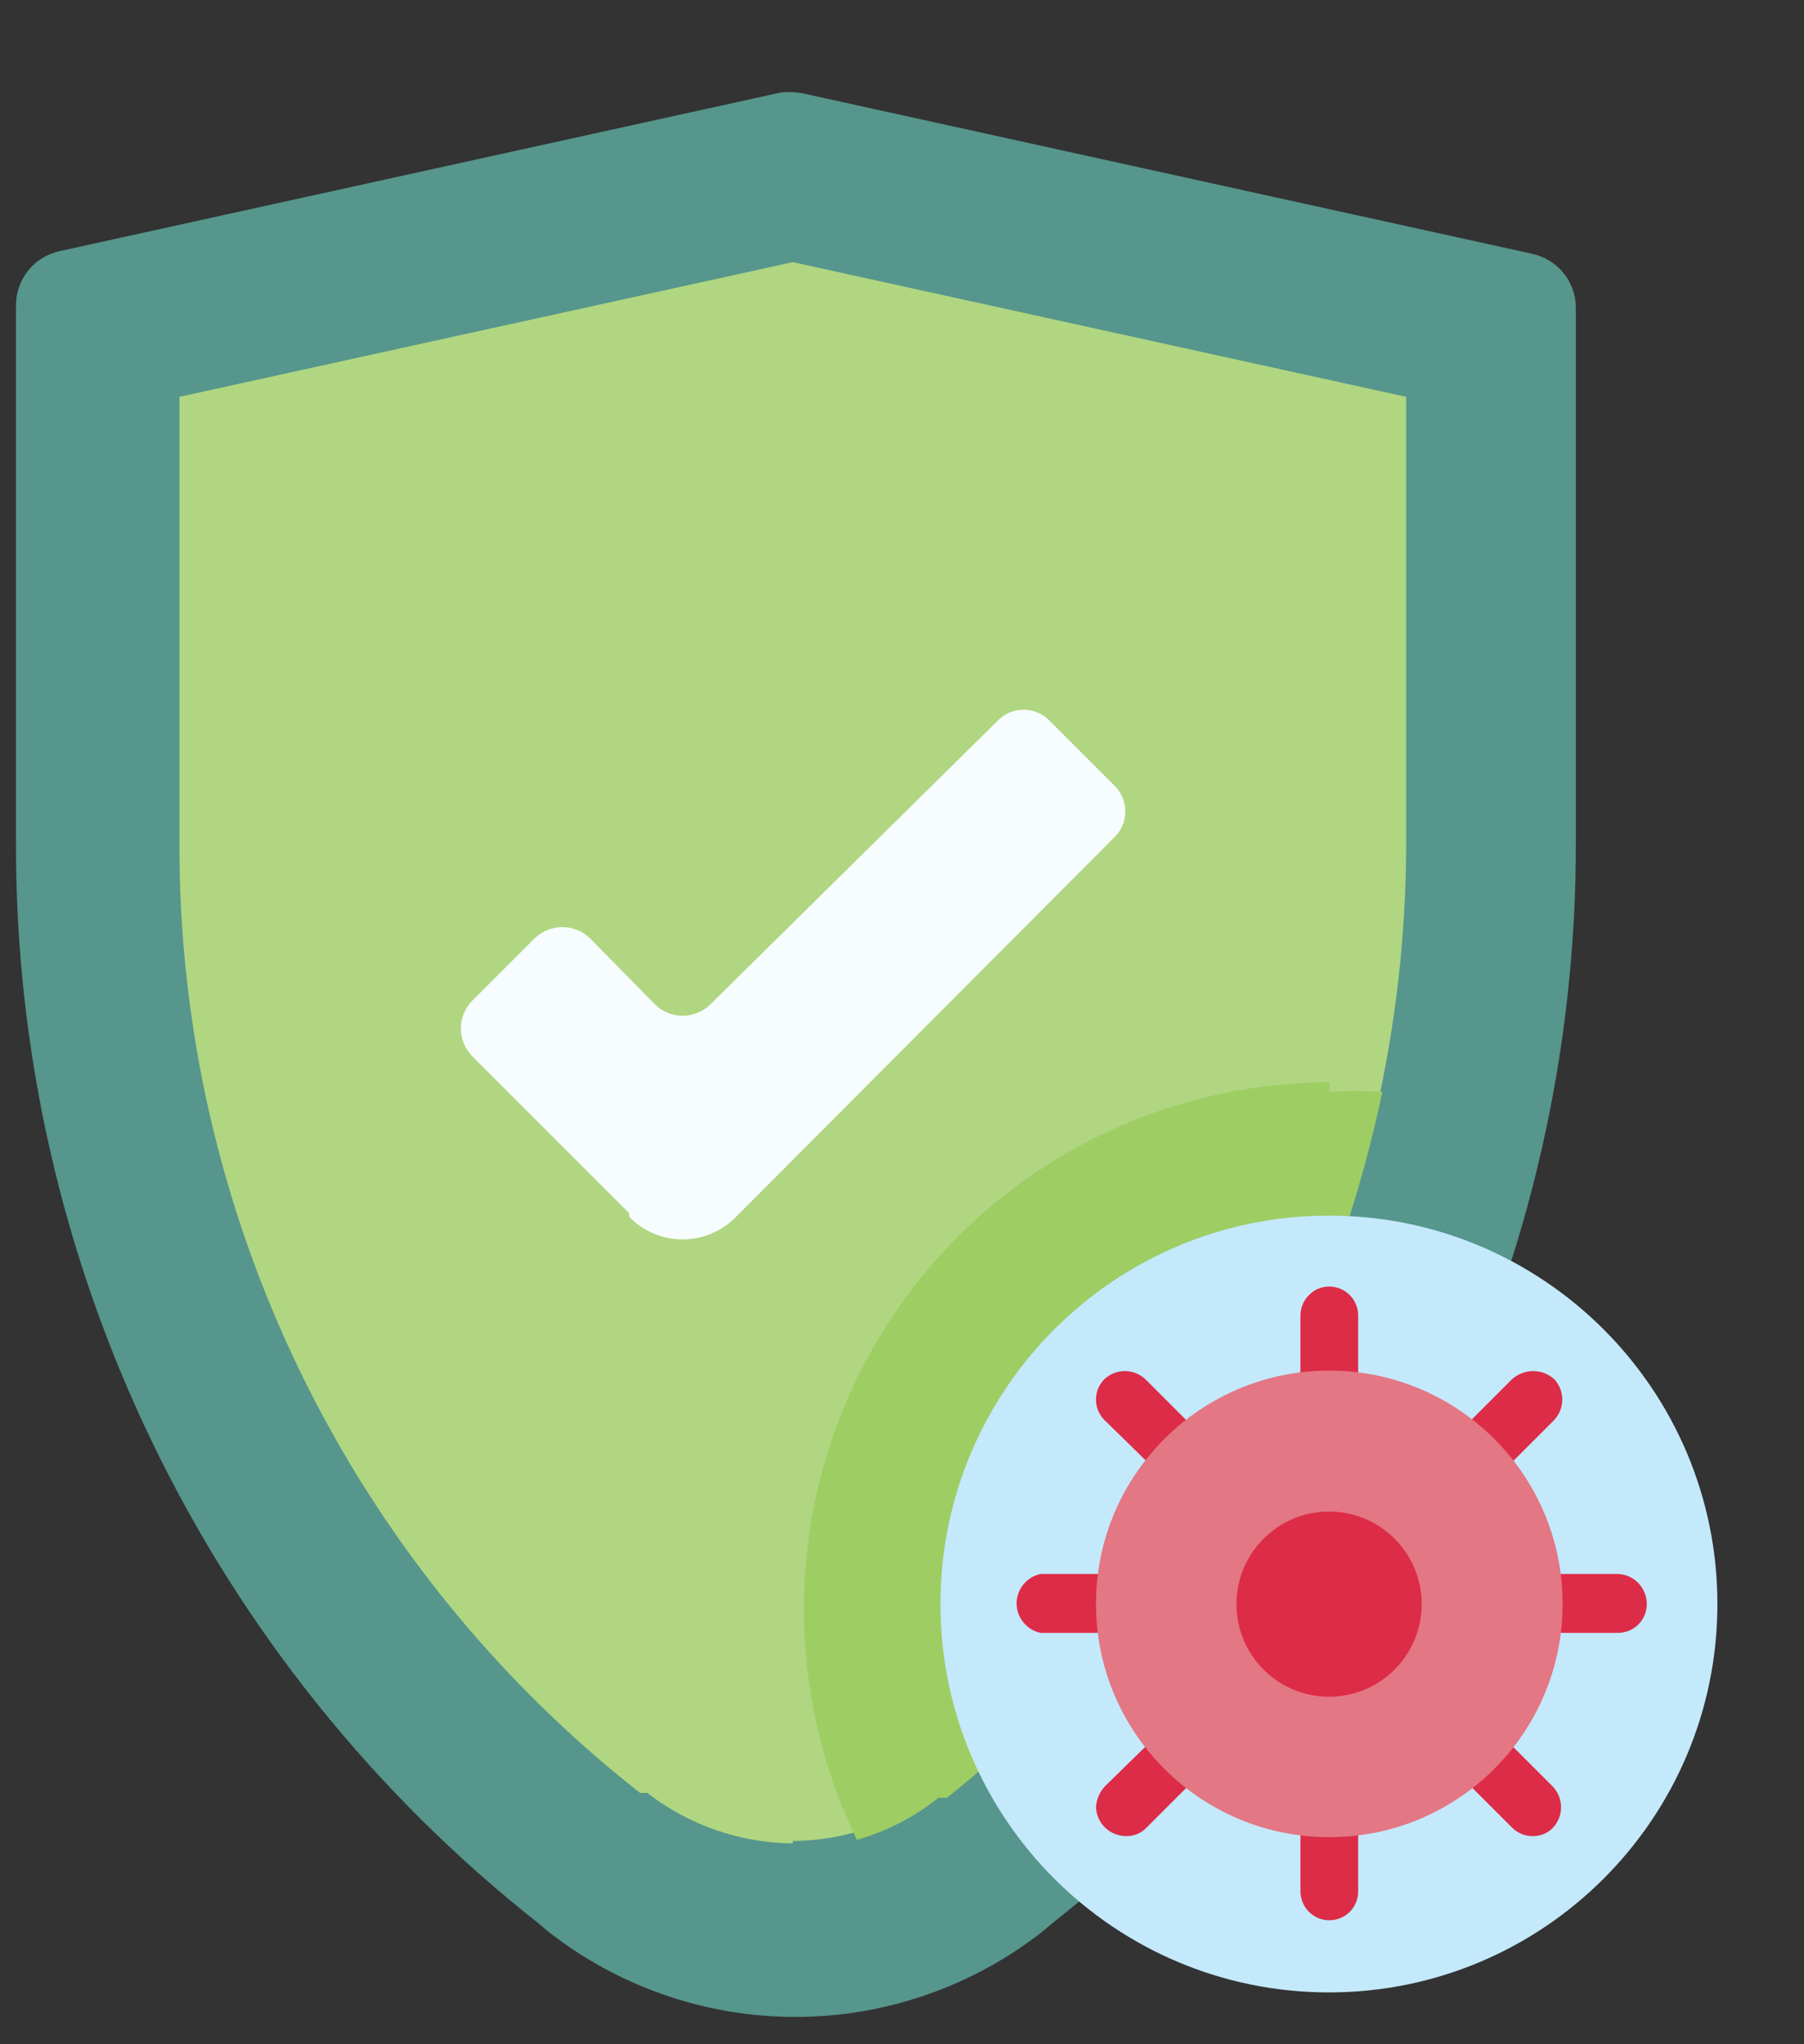
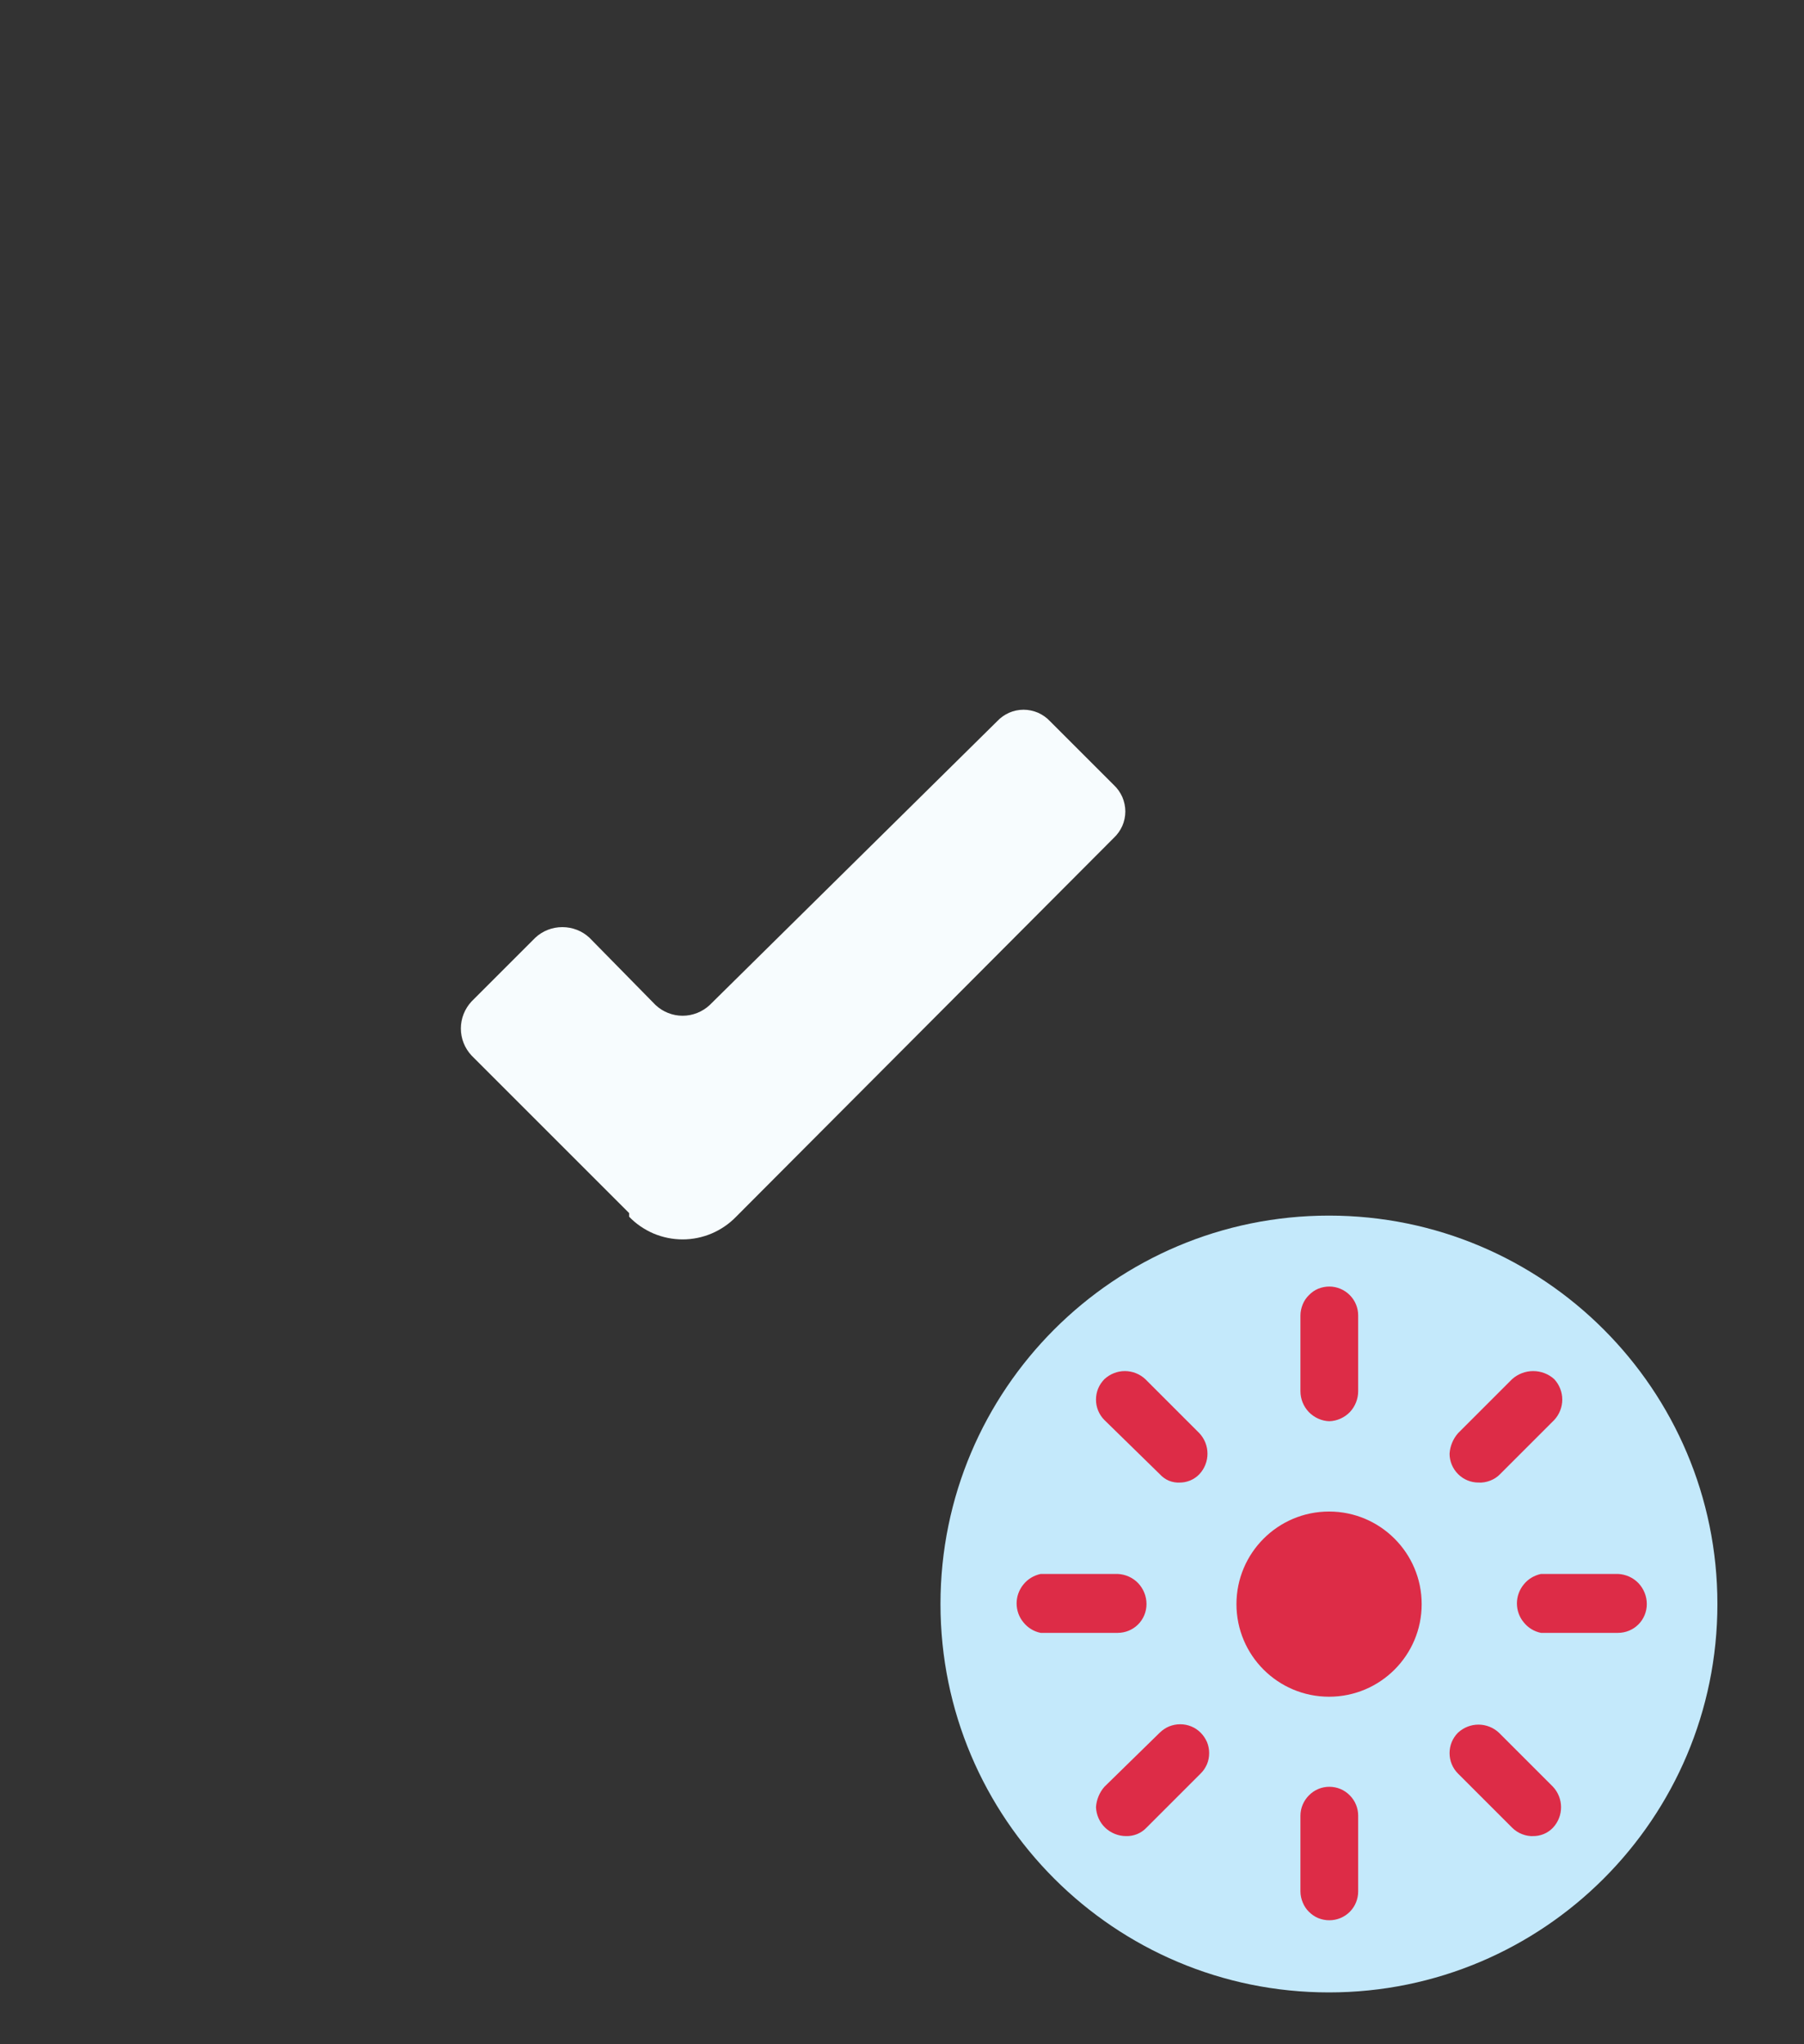
<svg xmlns="http://www.w3.org/2000/svg" width="15" height="17" viewBox="0 0 15 17" fill="none">
  <rect x="0" y="0" width="15" height="17" fill="#333333" stroke="none" />
-   <path d="M6.493 0.769L0.493 2.089C0.391 2.112 0.299 2.169 0.234 2.25C0.168 2.332 0.133 2.434 0.133 2.539V6.999C0.127 8.731 0.515 10.442 1.269 12.001C2.023 13.56 3.122 14.928 4.483 15.999L4.553 16.059C5.14 16.521 5.866 16.773 6.613 16.773C7.36 16.773 8.086 16.521 8.673 16.059L8.743 15.999C10.105 14.928 11.206 13.561 11.961 12.002C12.717 10.443 13.107 8.732 13.103 6.999V2.559C13.103 2.453 13.066 2.35 12.998 2.268C12.931 2.186 12.837 2.13 12.733 2.109L6.733 0.789C6.655 0.768 6.573 0.761 6.493 0.769Z" fill="#56968C" />
-   <path d="M6.592 15.33C6.154 15.326 5.729 15.179 5.382 14.91H5.322C4.124 13.97 3.156 12.769 2.492 11.398C1.828 10.027 1.486 8.523 1.492 7V3.3L6.592 2.18L11.692 3.3V7C11.693 8.52 11.351 10.02 10.692 11.39C10.022 12.75 9.059 13.945 7.872 14.89H7.802C7.456 15.159 7.031 15.306 6.592 15.31V15.33Z" fill="#B0D681" />
-   <path d="M11.054 9C9.894 9.003 8.782 9.465 7.963 10.286C7.144 11.107 6.684 12.22 6.684 13.38C6.684 14.045 6.835 14.701 7.124 15.3C7.372 15.23 7.603 15.111 7.804 14.95H7.874C9.06 14.005 10.023 12.81 10.694 11.45C11.054 10.695 11.322 9.899 11.494 9.08C11.347 9.07 11.2 9.07 11.054 9.08V9Z" fill="#9ECD64" />
  <path d="M5.231 10.088L3.921 8.778C3.864 8.717 3.832 8.637 3.832 8.553C3.832 8.47 3.864 8.389 3.921 8.328L4.451 7.798C4.512 7.741 4.592 7.71 4.676 7.71C4.759 7.71 4.84 7.741 4.901 7.798L5.451 8.358C5.512 8.415 5.592 8.447 5.676 8.447C5.759 8.447 5.84 8.415 5.901 8.358L8.291 5.998C8.319 5.968 8.353 5.944 8.391 5.927C8.428 5.911 8.469 5.902 8.511 5.902C8.552 5.902 8.593 5.911 8.631 5.927C8.669 5.944 8.703 5.968 8.731 5.998L9.261 6.528C9.291 6.556 9.315 6.59 9.332 6.628C9.348 6.666 9.357 6.707 9.357 6.748C9.357 6.79 9.348 6.831 9.332 6.868C9.315 6.906 9.291 6.94 9.261 6.968L6.121 10.118C6.063 10.178 5.994 10.225 5.917 10.258C5.841 10.29 5.759 10.307 5.676 10.307C5.593 10.307 5.51 10.29 5.434 10.258C5.358 10.225 5.288 10.178 5.231 10.118V10.088Z" fill="#F7FCFE" />
  <path d="M11.05 16.569C12.834 16.569 14.28 15.123 14.28 13.339C14.28 11.556 12.834 10.109 11.05 10.109C9.266 10.109 7.82 11.556 7.82 13.339C7.82 15.123 9.266 16.569 11.05 16.569Z" fill="#C4E9FB" />
  <path d="M11.053 11.819C10.989 11.817 10.928 11.789 10.883 11.743C10.838 11.696 10.813 11.634 10.813 11.569V10.939C10.813 10.908 10.82 10.877 10.832 10.847C10.844 10.818 10.861 10.792 10.884 10.77C10.906 10.747 10.932 10.729 10.961 10.717C10.991 10.705 11.022 10.699 11.053 10.699C11.117 10.699 11.178 10.725 11.223 10.77C11.268 10.815 11.293 10.876 11.293 10.939V11.569C11.293 11.634 11.268 11.696 11.224 11.743C11.179 11.789 11.118 11.817 11.053 11.819ZM12.293 12.329C12.23 12.329 12.169 12.304 12.124 12.259C12.079 12.214 12.053 12.153 12.053 12.089C12.057 12.026 12.082 11.966 12.123 11.919L12.573 11.469C12.621 11.426 12.684 11.402 12.748 11.402C12.813 11.402 12.876 11.426 12.923 11.469C12.966 11.515 12.99 11.576 12.99 11.639C12.99 11.702 12.966 11.763 12.923 11.809L12.473 12.259C12.45 12.283 12.422 12.301 12.391 12.313C12.36 12.325 12.327 12.331 12.293 12.329ZM13.453 13.579H12.813C12.757 13.568 12.706 13.537 12.67 13.492C12.633 13.448 12.613 13.392 12.613 13.334C12.613 13.277 12.633 13.221 12.67 13.176C12.706 13.131 12.757 13.101 12.813 13.089H13.453C13.518 13.092 13.579 13.119 13.624 13.166C13.668 13.213 13.693 13.275 13.693 13.339C13.693 13.403 13.668 13.464 13.623 13.509C13.578 13.554 13.517 13.579 13.453 13.579ZM12.753 15.269C12.72 15.271 12.687 15.265 12.656 15.253C12.625 15.241 12.597 15.223 12.573 15.199L12.123 14.749C12.101 14.727 12.083 14.7 12.071 14.671C12.059 14.642 12.053 14.611 12.053 14.579C12.053 14.548 12.059 14.516 12.071 14.487C12.083 14.458 12.101 14.431 12.123 14.409C12.17 14.366 12.23 14.342 12.293 14.342C12.356 14.342 12.417 14.366 12.463 14.409L12.913 14.859C12.956 14.905 12.98 14.966 12.98 15.029C12.98 15.092 12.956 15.153 12.913 15.199C12.891 15.222 12.865 15.24 12.836 15.252C12.806 15.264 12.775 15.27 12.743 15.269H12.753ZM11.053 15.969C11.022 15.969 10.991 15.963 10.961 15.951C10.932 15.939 10.906 15.921 10.884 15.899C10.861 15.877 10.844 15.85 10.832 15.821C10.82 15.792 10.813 15.761 10.813 15.729V15.099C10.813 15.036 10.839 14.975 10.884 14.93C10.929 14.884 10.99 14.859 11.053 14.859C11.117 14.859 11.178 14.884 11.223 14.93C11.268 14.975 11.293 15.036 11.293 15.099V15.729C11.293 15.793 11.268 15.854 11.223 15.899C11.178 15.944 11.117 15.969 11.053 15.969ZM9.363 15.269C9.299 15.269 9.237 15.244 9.19 15.2C9.143 15.155 9.116 15.094 9.113 15.029C9.117 14.966 9.142 14.906 9.183 14.859L9.643 14.409C9.666 14.387 9.692 14.369 9.721 14.357C9.751 14.345 9.782 14.339 9.813 14.339C9.845 14.339 9.876 14.345 9.905 14.357C9.935 14.369 9.961 14.387 9.983 14.409C10.006 14.432 10.023 14.458 10.036 14.487C10.048 14.516 10.054 14.548 10.054 14.579C10.054 14.611 10.048 14.642 10.036 14.671C10.023 14.7 10.006 14.727 9.983 14.749L9.533 15.199C9.511 15.222 9.485 15.24 9.456 15.252C9.426 15.264 9.395 15.27 9.363 15.269ZM9.293 13.579H8.653C8.597 13.568 8.546 13.537 8.51 13.492C8.473 13.448 8.453 13.392 8.453 13.334C8.453 13.277 8.473 13.221 8.51 13.176C8.546 13.131 8.597 13.101 8.653 13.089H9.293C9.358 13.092 9.419 13.119 9.464 13.166C9.508 13.213 9.533 13.275 9.533 13.339C9.533 13.403 9.508 13.464 9.463 13.509C9.418 13.554 9.357 13.579 9.293 13.579ZM9.813 12.329C9.782 12.331 9.75 12.326 9.72 12.314C9.691 12.302 9.665 12.283 9.643 12.259L9.183 11.809C9.161 11.787 9.143 11.76 9.131 11.731C9.119 11.702 9.113 11.671 9.113 11.639C9.113 11.608 9.119 11.576 9.131 11.547C9.143 11.518 9.161 11.492 9.183 11.469C9.23 11.426 9.29 11.402 9.353 11.402C9.416 11.402 9.477 11.426 9.523 11.469L9.973 11.919C10.016 11.965 10.04 12.026 10.04 12.089C10.04 12.152 10.016 12.213 9.973 12.259C9.951 12.282 9.925 12.3 9.896 12.312C9.866 12.324 9.835 12.33 9.803 12.329H9.813Z" fill="#DD2C47" />
-   <path d="M11.053 15.278C12.125 15.278 12.993 14.41 12.993 13.338C12.993 12.267 12.125 11.398 11.053 11.398C9.982 11.398 9.113 12.267 9.113 13.338C9.113 14.41 9.982 15.278 11.053 15.278Z" fill="#E37784" />
  <path d="M11.051 14.11C11.476 14.11 11.821 13.766 11.821 13.34C11.821 12.915 11.476 12.57 11.051 12.57C10.626 12.57 10.281 12.915 10.281 13.34C10.281 13.766 10.626 14.11 11.051 14.11Z" fill="#DD2C47" />
</svg>